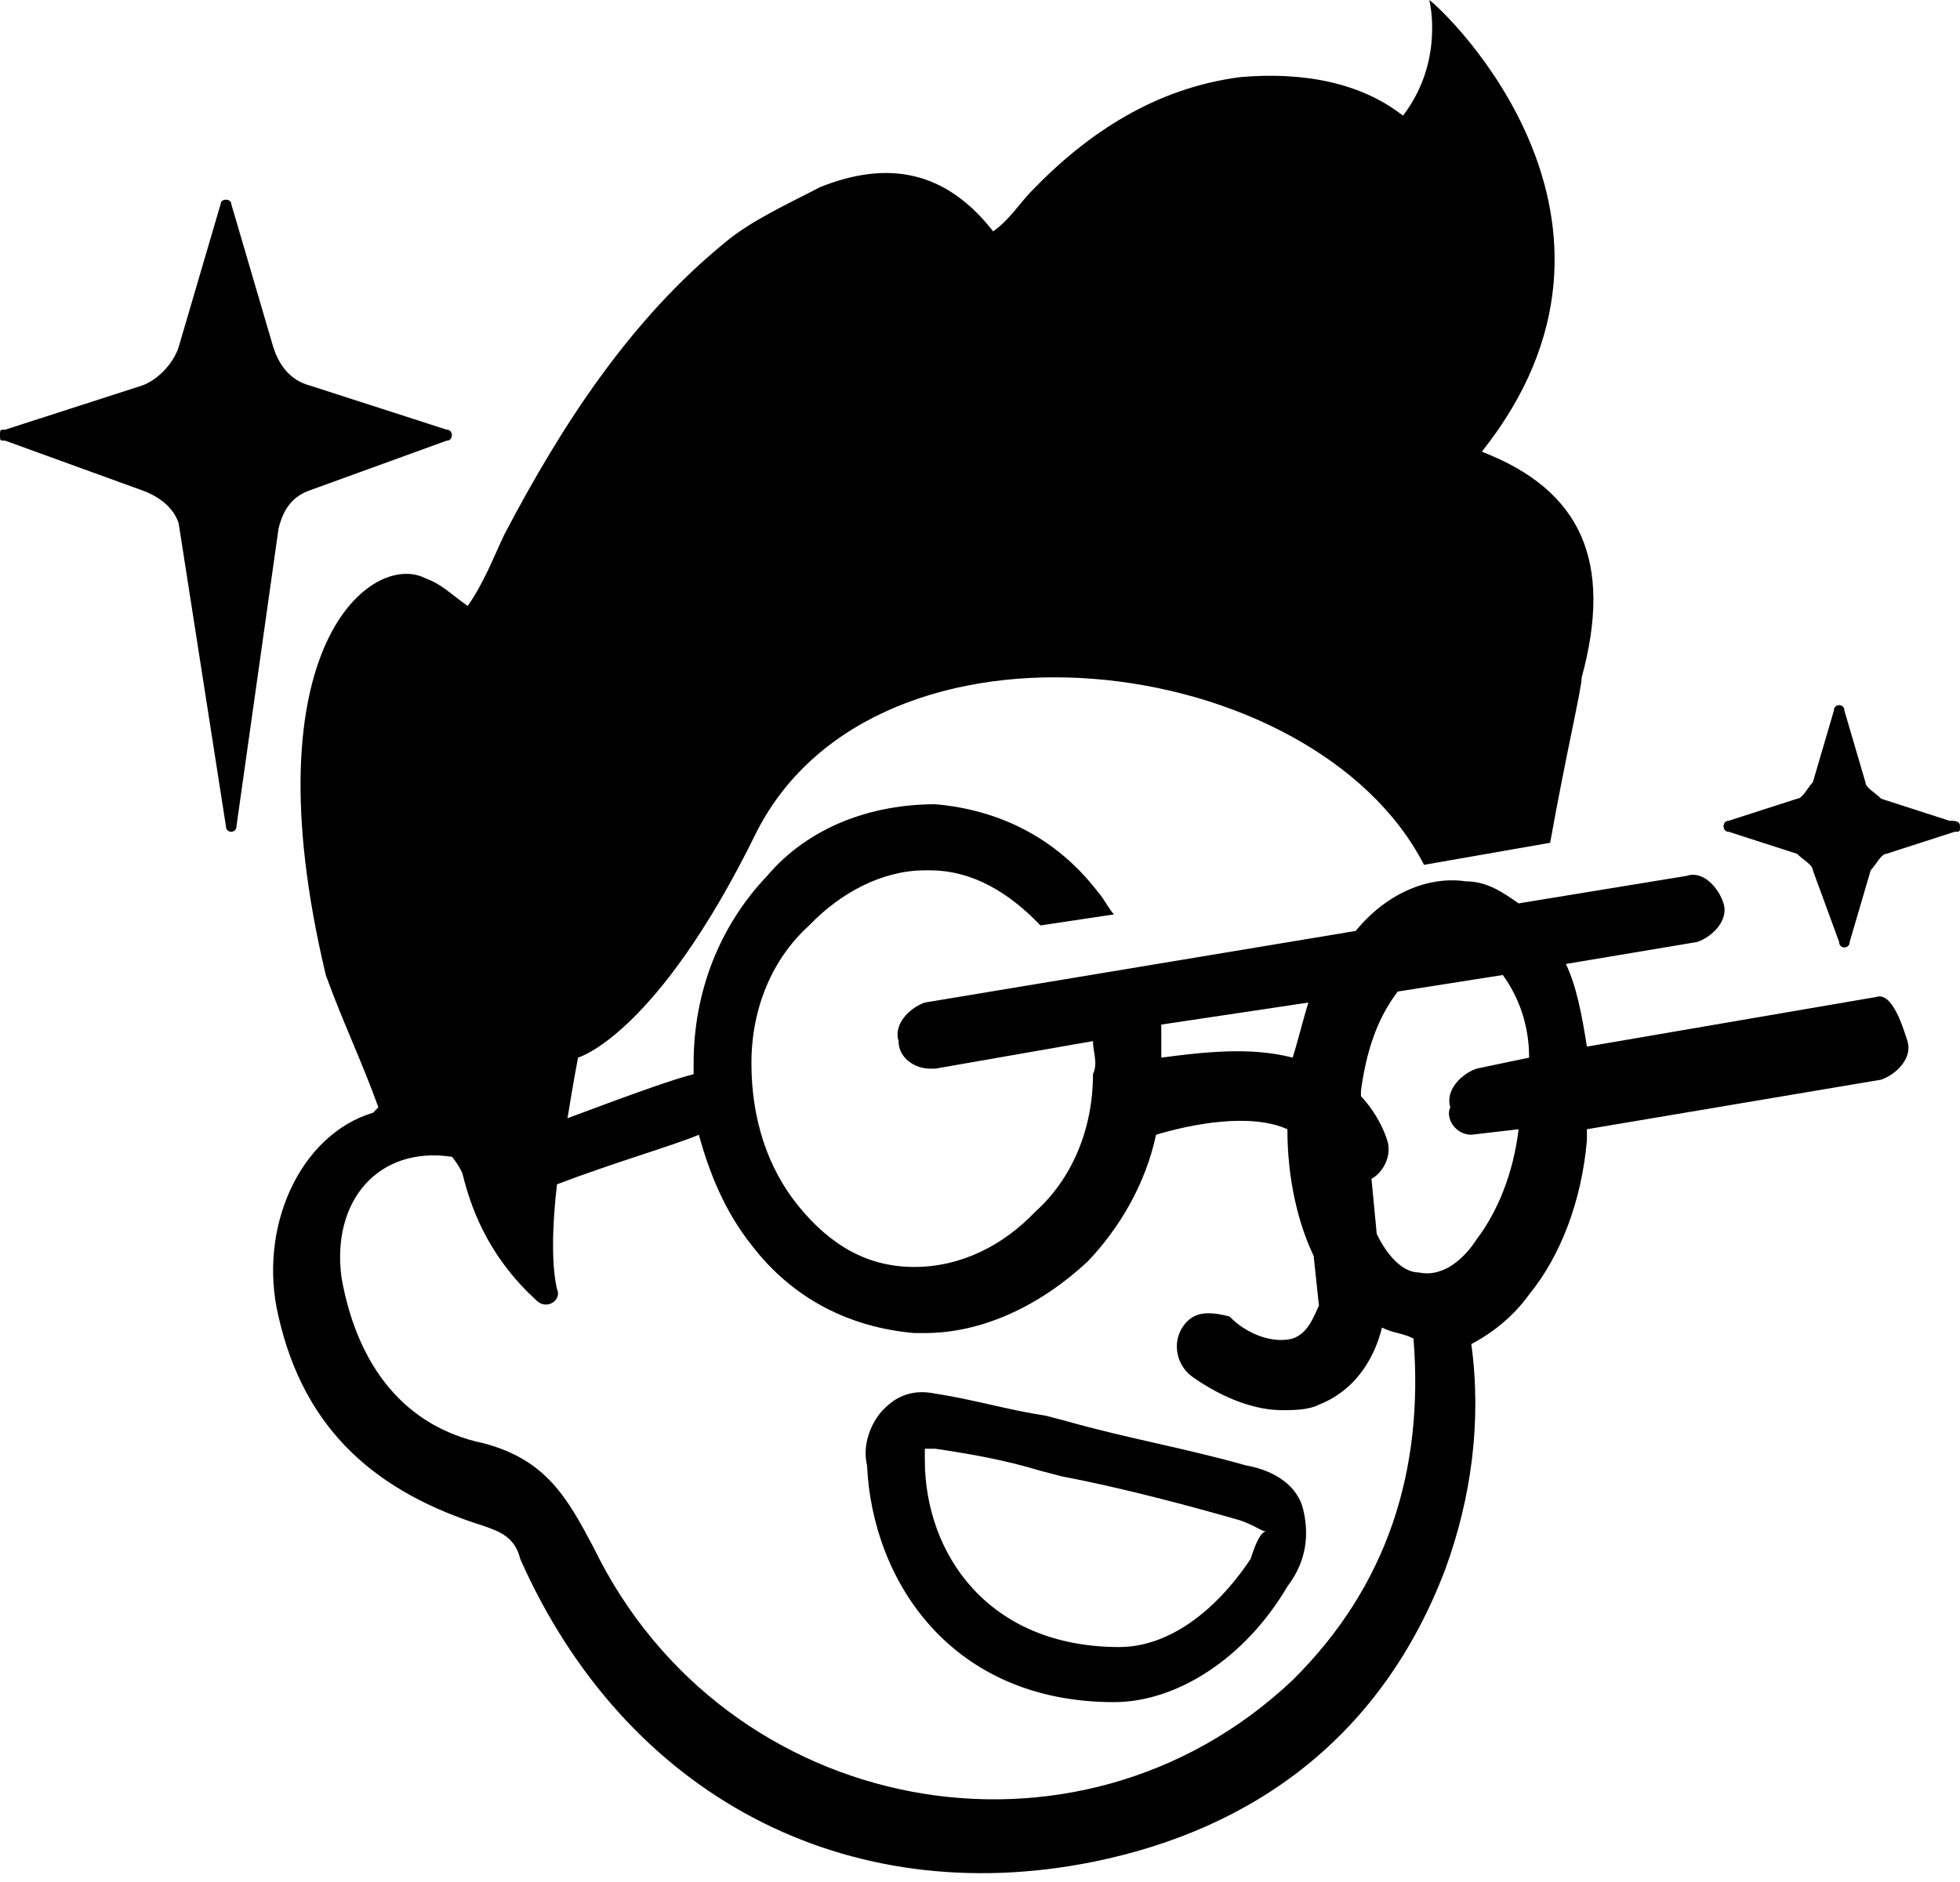
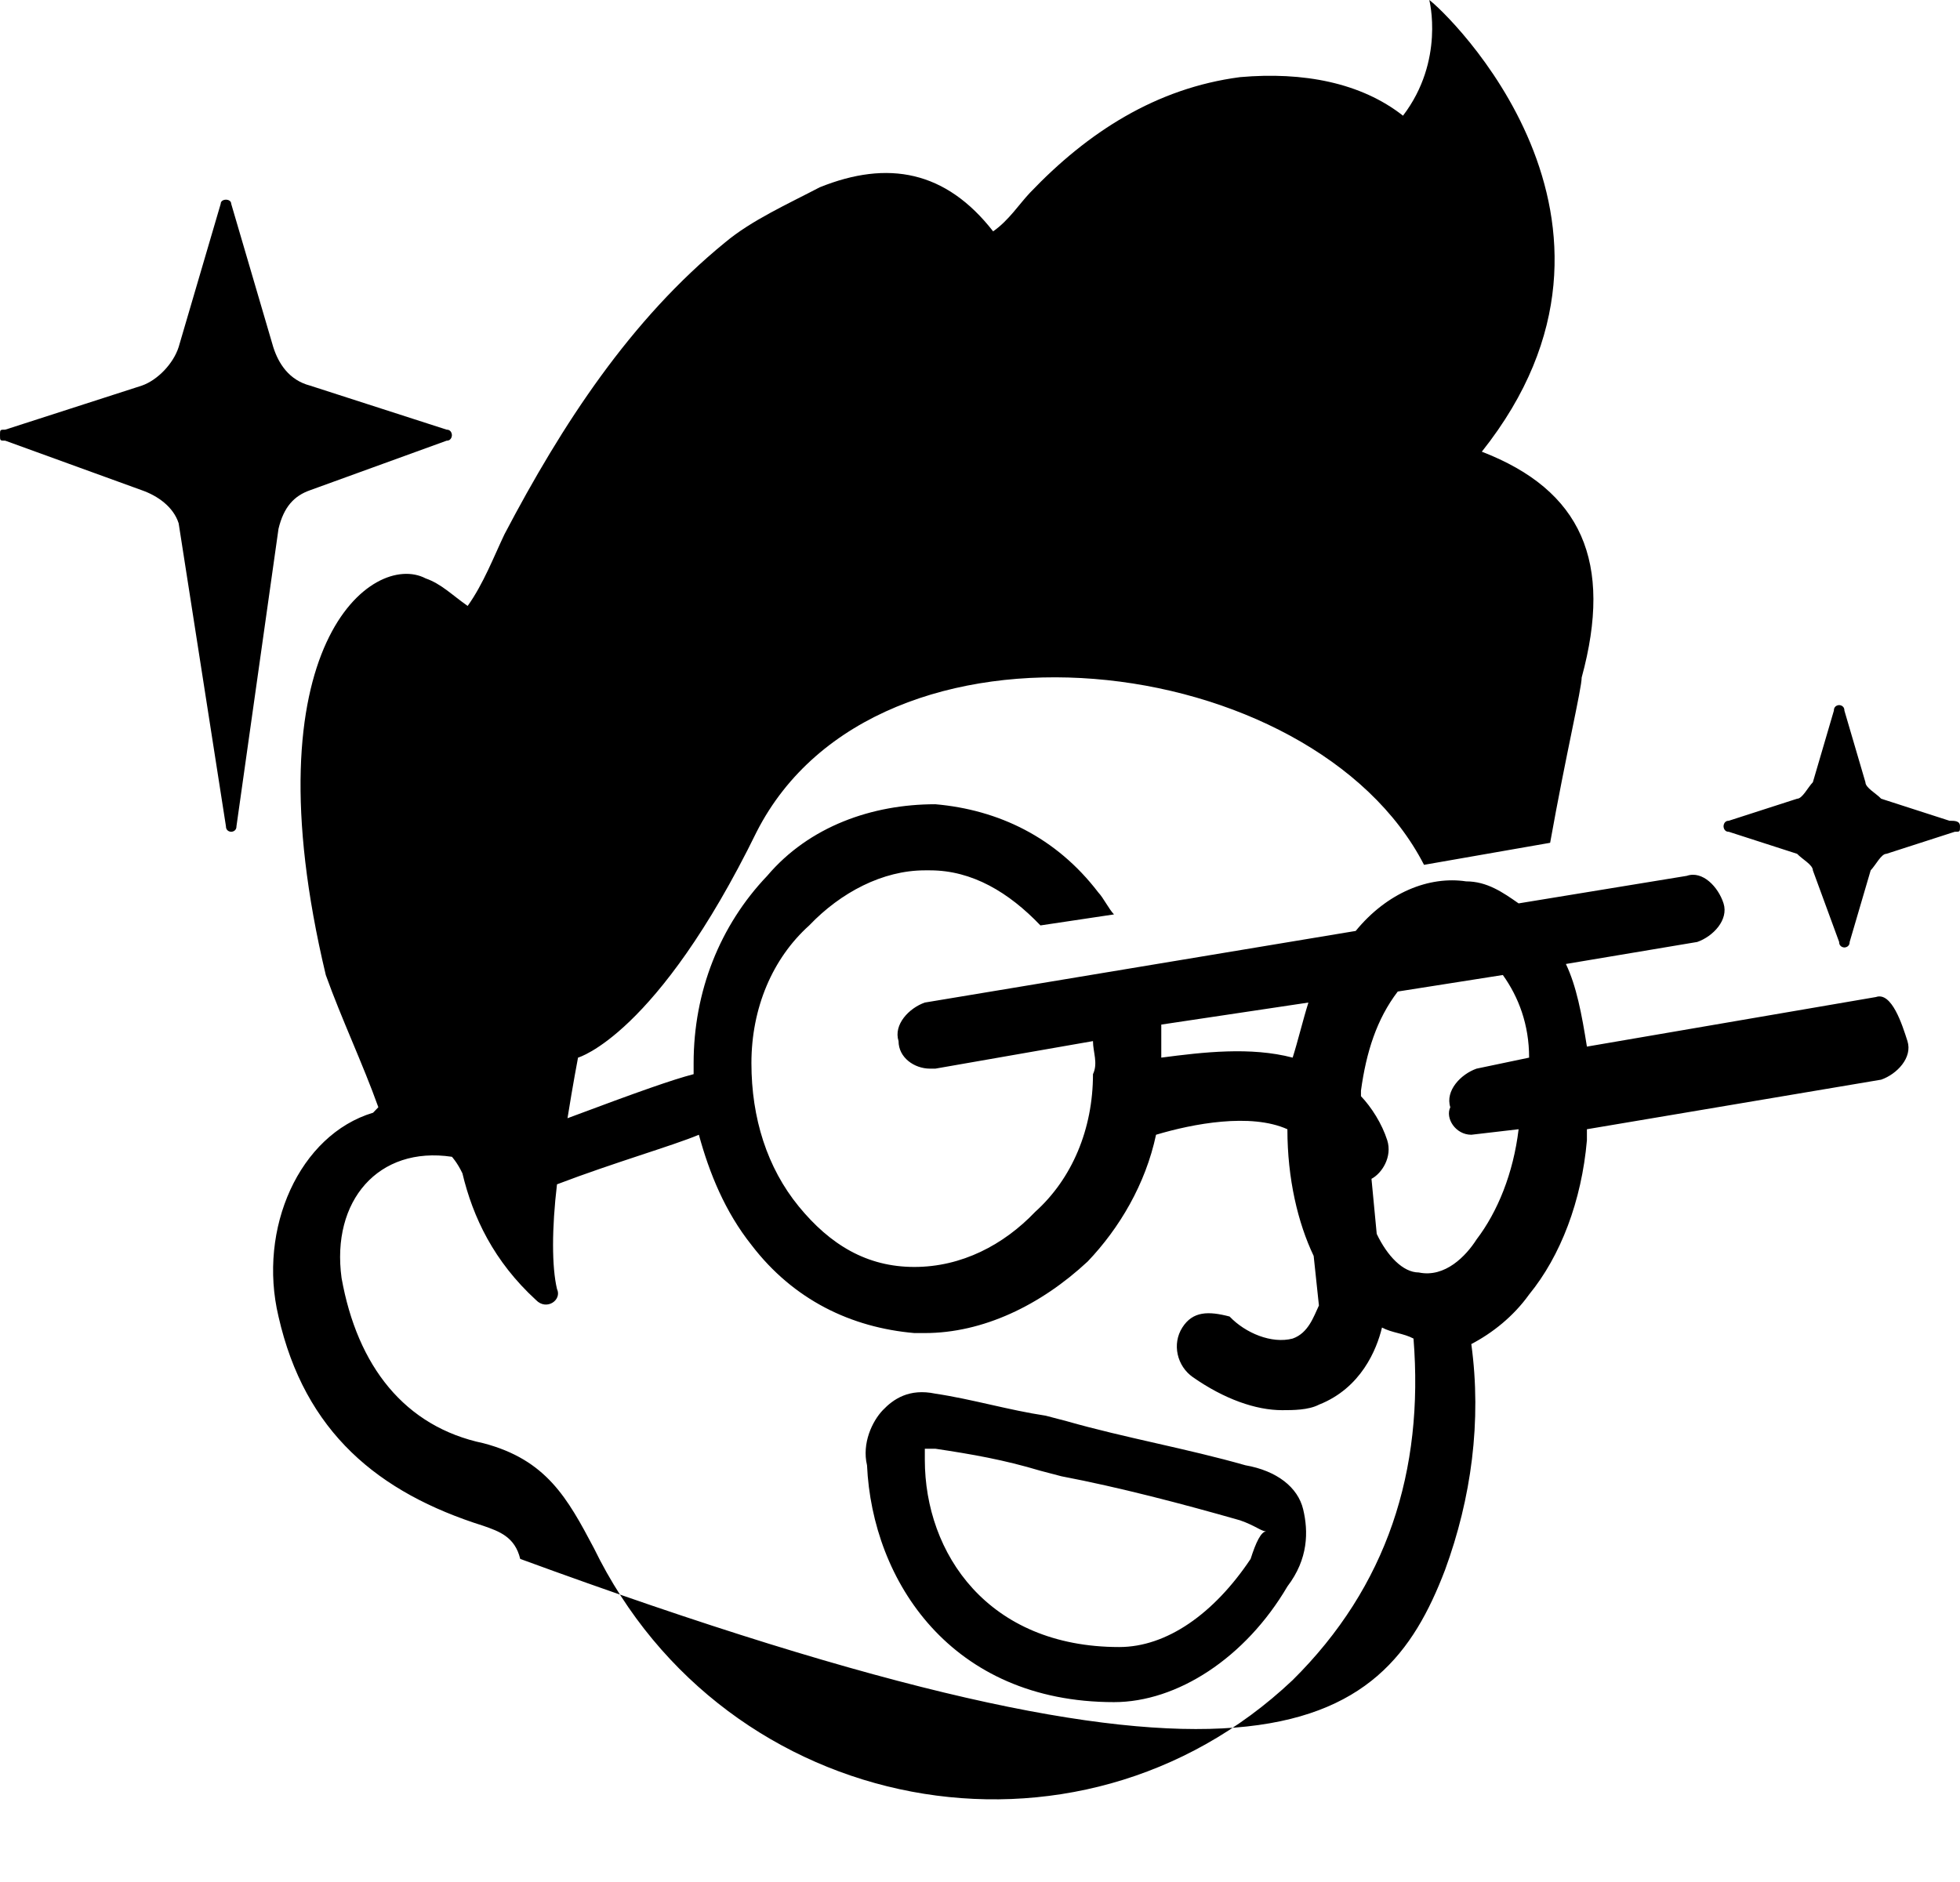
<svg xmlns="http://www.w3.org/2000/svg" width="151" height="145" viewBox="0 0 151 145" fill="none">
-   <path d="M95.944 112.908C91.491 111.634 86.633 110.785 82.18 109.512L80.56 109.088C77.727 108.663 74.893 107.814 72.059 107.39C70.035 106.965 68.82 107.814 68.011 108.663C67.201 109.512 66.391 111.21 66.796 112.908C67.201 121.822 73.273 131.16 85.823 131.16C90.681 131.16 95.944 127.764 99.182 122.246C100.802 120.124 100.802 118.001 100.397 116.304C99.992 114.606 98.373 113.332 95.944 112.908ZM96.349 120.124C93.515 124.368 89.871 126.915 86.228 126.915C76.107 126.915 71.249 119.699 71.249 112.483C71.249 111.634 71.249 111.634 71.249 111.634C71.249 111.634 71.654 111.634 72.059 111.634C74.893 112.059 77.322 112.483 80.156 113.332L81.775 113.757C86.228 114.606 91.086 115.879 95.539 117.152C96.753 117.577 97.158 118.001 97.563 118.001C97.158 118.001 96.753 118.85 96.349 120.124ZM144.523 76.828L122.257 80.648C121.853 78.102 121.448 75.979 120.638 74.281L130.759 72.584C131.973 72.159 133.188 70.886 132.783 69.612C132.378 68.339 131.164 67.066 129.949 67.49L116.995 69.612C115.78 68.763 114.566 67.915 112.946 67.915C110.113 67.49 106.874 68.763 104.445 71.735L71.249 77.253C70.035 77.677 68.82 78.951 69.225 80.224C69.225 81.497 70.44 82.346 71.654 82.346H72.059L84.204 80.224C84.204 81.073 84.609 81.922 84.204 82.771C84.204 87.015 82.584 90.836 79.751 93.382C77.322 95.929 74.083 97.627 70.44 97.627C66.796 97.627 63.962 95.929 61.533 92.958C59.105 89.987 57.89 86.166 57.89 81.922C57.89 77.677 59.509 73.857 62.343 71.31C64.772 68.763 68.011 67.066 71.249 67.066H71.654C74.893 67.066 77.727 68.763 80.156 71.31L85.823 70.461C85.418 70.037 85.013 69.188 84.609 68.763C81.37 64.519 76.917 62.396 72.059 61.972C67.201 61.972 62.343 63.67 59.105 67.49C55.461 71.31 53.437 76.404 53.437 81.922C53.437 82.346 53.437 82.771 53.437 82.771C51.818 83.195 49.389 84.044 43.721 86.166C44.126 83.62 44.531 81.497 44.531 81.497C44.531 81.497 50.603 79.799 58.295 64.094C67.606 45.842 101.206 50.087 109.708 66.641L119.424 64.943C120.638 58.152 121.853 53.058 121.853 52.209C124.282 43.295 121.853 37.777 114.161 34.806C128.33 16.979 111.327 0.849 110.113 0C110.113 0 111.327 4.669 108.088 8.914C104.85 6.367 100.397 5.518 95.539 5.943C89.062 6.791 83.799 10.187 79.346 14.856C78.536 15.705 77.727 16.979 76.512 17.828C72.869 13.158 68.416 12.309 63.153 14.432C60.724 15.705 57.89 16.979 55.866 18.677C48.579 24.619 43.316 32.684 38.863 41.173C38.054 42.871 37.244 44.993 36.029 46.691C34.815 45.842 34.005 44.993 32.791 44.569C28.743 42.447 19.027 49.663 25.099 75.13C26.314 78.526 27.933 81.922 29.148 85.318L28.743 85.742C23.075 87.44 19.837 94.656 21.456 101.447C23.48 110.361 29.147 115.03 37.244 117.577C38.458 118.001 39.673 118.426 40.078 120.124C48.174 138.376 65.177 147.29 84.204 143.469C96.753 140.923 106.469 133.707 111.327 120.973C113.351 115.455 114.161 109.512 113.351 103.57C114.971 102.721 116.59 101.447 117.804 99.749C120.233 96.778 121.853 92.534 122.257 87.864C122.257 87.44 122.257 87.015 122.257 87.015L144.928 83.195C146.142 82.771 147.357 81.497 146.952 80.224C146.547 78.951 145.737 76.404 144.523 76.828ZM100.802 77.253C100.397 78.526 99.992 80.224 99.587 81.497C96.349 80.648 92.705 81.073 89.466 81.497C89.466 80.648 89.466 79.799 89.466 78.951L100.802 77.253ZM99.587 129.462C82.989 145.167 55.866 140.074 45.745 119.275C43.721 115.455 42.102 112.483 37.244 111.21C31.172 109.937 27.528 105.267 26.314 98.476C25.504 92.534 29.148 88.289 34.815 89.138C34.815 89.138 35.22 89.562 35.625 90.411C36.434 93.807 38.054 97.203 41.292 100.174C42.102 101.023 43.316 100.174 42.911 99.325C42.507 97.627 42.507 94.656 42.911 91.26C47.365 89.562 51.818 88.289 53.842 87.44C54.651 90.411 55.866 93.382 57.89 95.929C61.129 100.174 65.582 102.296 70.44 102.721C70.844 102.721 70.844 102.721 71.249 102.721C75.702 102.721 80.156 100.598 83.799 97.203C86.228 94.656 88.252 91.26 89.062 87.44C91.895 86.591 96.349 85.742 99.182 87.015C99.182 90.836 99.992 94.231 101.206 96.778L101.611 100.598C101.206 101.447 100.802 102.721 99.587 103.145C97.968 103.57 95.944 102.721 94.729 101.447C93.11 101.023 91.895 101.023 91.086 102.296C90.276 103.57 90.681 105.267 91.895 106.116C94.324 107.814 96.753 108.663 98.778 108.663C99.587 108.663 100.802 108.663 101.611 108.239C104.85 106.965 106.064 103.994 106.469 102.296C107.279 102.721 108.088 102.721 108.898 103.145C109.708 113.332 106.874 122.246 99.587 129.462ZM113.351 87.44C113.756 87.44 113.756 87.44 113.351 87.44L116.995 87.015C116.59 90.411 115.375 93.382 113.756 95.505C112.946 96.778 111.327 98.476 109.303 98.052C108.088 98.052 106.874 96.778 106.064 95.08L105.66 90.836C106.469 90.411 107.279 89.138 106.874 87.864C106.469 86.591 105.66 85.318 104.85 84.469V84.044C105.255 81.073 106.064 78.526 107.684 76.404L115.78 75.13C116.995 76.828 117.804 78.951 117.804 81.497L113.756 82.346C112.542 82.771 111.327 84.044 111.732 85.318C111.327 86.166 112.137 87.44 113.351 87.44ZM21.456 40.749L18.217 63.67C18.217 64.094 17.812 64.094 17.812 64.094C17.812 64.094 17.407 64.094 17.407 63.67L13.764 40.324C13.359 39.051 12.145 38.202 10.93 37.777L0.405 33.957C0 33.957 0 33.957 0 33.533C0 33.108 0 33.108 0.405 33.108L10.93 29.713C12.145 29.288 13.359 28.015 13.764 26.741L17.003 15.705C17.003 15.281 17.812 15.281 17.812 15.705L21.051 26.741C21.456 28.015 22.265 29.288 23.885 29.713L34.41 33.108C34.815 33.108 34.815 33.533 34.815 33.533C34.815 33.533 34.815 33.957 34.41 33.957L23.885 37.777C22.67 38.202 21.861 39.051 21.456 40.749ZM151 63.67C151 64.094 151 64.094 150.595 64.094L145.332 65.792C144.928 65.792 144.523 66.641 144.118 67.066L142.499 72.584C142.499 73.008 142.094 73.008 142.094 73.008C142.094 73.008 141.689 73.008 141.689 72.584L139.665 67.066C139.665 66.641 138.855 66.217 138.45 65.792L133.188 64.094C132.783 64.094 132.783 63.67 132.783 63.67C132.783 63.67 132.783 63.245 133.188 63.245L138.45 61.547C138.855 61.547 139.26 60.699 139.665 60.274L141.284 54.756C141.284 54.332 141.689 54.332 141.689 54.332C141.689 54.332 142.094 54.332 142.094 54.756L143.713 60.274C143.713 60.699 144.523 61.123 144.928 61.547L150.19 63.245C150.595 63.245 151 63.245 151 63.67Z" fill="black" />
+   <path d="M95.944 112.908C91.491 111.634 86.633 110.785 82.18 109.512L80.56 109.088C77.727 108.663 74.893 107.814 72.059 107.39C70.035 106.965 68.82 107.814 68.011 108.663C67.201 109.512 66.391 111.21 66.796 112.908C67.201 121.822 73.273 131.16 85.823 131.16C90.681 131.16 95.944 127.764 99.182 122.246C100.802 120.124 100.802 118.001 100.397 116.304C99.992 114.606 98.373 113.332 95.944 112.908ZM96.349 120.124C93.515 124.368 89.871 126.915 86.228 126.915C76.107 126.915 71.249 119.699 71.249 112.483C71.249 111.634 71.249 111.634 71.249 111.634C71.249 111.634 71.654 111.634 72.059 111.634C74.893 112.059 77.322 112.483 80.156 113.332L81.775 113.757C86.228 114.606 91.086 115.879 95.539 117.152C96.753 117.577 97.158 118.001 97.563 118.001C97.158 118.001 96.753 118.85 96.349 120.124ZM144.523 76.828L122.257 80.648C121.853 78.102 121.448 75.979 120.638 74.281L130.759 72.584C131.973 72.159 133.188 70.886 132.783 69.612C132.378 68.339 131.164 67.066 129.949 67.49L116.995 69.612C115.78 68.763 114.566 67.915 112.946 67.915C110.113 67.49 106.874 68.763 104.445 71.735L71.249 77.253C70.035 77.677 68.82 78.951 69.225 80.224C69.225 81.497 70.44 82.346 71.654 82.346H72.059L84.204 80.224C84.204 81.073 84.609 81.922 84.204 82.771C84.204 87.015 82.584 90.836 79.751 93.382C77.322 95.929 74.083 97.627 70.44 97.627C66.796 97.627 63.962 95.929 61.533 92.958C59.105 89.987 57.89 86.166 57.89 81.922C57.89 77.677 59.509 73.857 62.343 71.31C64.772 68.763 68.011 67.066 71.249 67.066H71.654C74.893 67.066 77.727 68.763 80.156 71.31L85.823 70.461C85.418 70.037 85.013 69.188 84.609 68.763C81.37 64.519 76.917 62.396 72.059 61.972C67.201 61.972 62.343 63.67 59.105 67.49C55.461 71.31 53.437 76.404 53.437 81.922C53.437 82.346 53.437 82.771 53.437 82.771C51.818 83.195 49.389 84.044 43.721 86.166C44.126 83.62 44.531 81.497 44.531 81.497C44.531 81.497 50.603 79.799 58.295 64.094C67.606 45.842 101.206 50.087 109.708 66.641L119.424 64.943C120.638 58.152 121.853 53.058 121.853 52.209C124.282 43.295 121.853 37.777 114.161 34.806C128.33 16.979 111.327 0.849 110.113 0C110.113 0 111.327 4.669 108.088 8.914C104.85 6.367 100.397 5.518 95.539 5.943C89.062 6.791 83.799 10.187 79.346 14.856C78.536 15.705 77.727 16.979 76.512 17.828C72.869 13.158 68.416 12.309 63.153 14.432C60.724 15.705 57.89 16.979 55.866 18.677C48.579 24.619 43.316 32.684 38.863 41.173C38.054 42.871 37.244 44.993 36.029 46.691C34.815 45.842 34.005 44.993 32.791 44.569C28.743 42.447 19.027 49.663 25.099 75.13C26.314 78.526 27.933 81.922 29.148 85.318L28.743 85.742C23.075 87.44 19.837 94.656 21.456 101.447C23.48 110.361 29.147 115.03 37.244 117.577C38.458 118.001 39.673 118.426 40.078 120.124C96.753 140.923 106.469 133.707 111.327 120.973C113.351 115.455 114.161 109.512 113.351 103.57C114.971 102.721 116.59 101.447 117.804 99.749C120.233 96.778 121.853 92.534 122.257 87.864C122.257 87.44 122.257 87.015 122.257 87.015L144.928 83.195C146.142 82.771 147.357 81.497 146.952 80.224C146.547 78.951 145.737 76.404 144.523 76.828ZM100.802 77.253C100.397 78.526 99.992 80.224 99.587 81.497C96.349 80.648 92.705 81.073 89.466 81.497C89.466 80.648 89.466 79.799 89.466 78.951L100.802 77.253ZM99.587 129.462C82.989 145.167 55.866 140.074 45.745 119.275C43.721 115.455 42.102 112.483 37.244 111.21C31.172 109.937 27.528 105.267 26.314 98.476C25.504 92.534 29.148 88.289 34.815 89.138C34.815 89.138 35.22 89.562 35.625 90.411C36.434 93.807 38.054 97.203 41.292 100.174C42.102 101.023 43.316 100.174 42.911 99.325C42.507 97.627 42.507 94.656 42.911 91.26C47.365 89.562 51.818 88.289 53.842 87.44C54.651 90.411 55.866 93.382 57.89 95.929C61.129 100.174 65.582 102.296 70.44 102.721C70.844 102.721 70.844 102.721 71.249 102.721C75.702 102.721 80.156 100.598 83.799 97.203C86.228 94.656 88.252 91.26 89.062 87.44C91.895 86.591 96.349 85.742 99.182 87.015C99.182 90.836 99.992 94.231 101.206 96.778L101.611 100.598C101.206 101.447 100.802 102.721 99.587 103.145C97.968 103.57 95.944 102.721 94.729 101.447C93.11 101.023 91.895 101.023 91.086 102.296C90.276 103.57 90.681 105.267 91.895 106.116C94.324 107.814 96.753 108.663 98.778 108.663C99.587 108.663 100.802 108.663 101.611 108.239C104.85 106.965 106.064 103.994 106.469 102.296C107.279 102.721 108.088 102.721 108.898 103.145C109.708 113.332 106.874 122.246 99.587 129.462ZM113.351 87.44C113.756 87.44 113.756 87.44 113.351 87.44L116.995 87.015C116.59 90.411 115.375 93.382 113.756 95.505C112.946 96.778 111.327 98.476 109.303 98.052C108.088 98.052 106.874 96.778 106.064 95.08L105.66 90.836C106.469 90.411 107.279 89.138 106.874 87.864C106.469 86.591 105.66 85.318 104.85 84.469V84.044C105.255 81.073 106.064 78.526 107.684 76.404L115.78 75.13C116.995 76.828 117.804 78.951 117.804 81.497L113.756 82.346C112.542 82.771 111.327 84.044 111.732 85.318C111.327 86.166 112.137 87.44 113.351 87.44ZM21.456 40.749L18.217 63.67C18.217 64.094 17.812 64.094 17.812 64.094C17.812 64.094 17.407 64.094 17.407 63.67L13.764 40.324C13.359 39.051 12.145 38.202 10.93 37.777L0.405 33.957C0 33.957 0 33.957 0 33.533C0 33.108 0 33.108 0.405 33.108L10.93 29.713C12.145 29.288 13.359 28.015 13.764 26.741L17.003 15.705C17.003 15.281 17.812 15.281 17.812 15.705L21.051 26.741C21.456 28.015 22.265 29.288 23.885 29.713L34.41 33.108C34.815 33.108 34.815 33.533 34.815 33.533C34.815 33.533 34.815 33.957 34.41 33.957L23.885 37.777C22.67 38.202 21.861 39.051 21.456 40.749ZM151 63.67C151 64.094 151 64.094 150.595 64.094L145.332 65.792C144.928 65.792 144.523 66.641 144.118 67.066L142.499 72.584C142.499 73.008 142.094 73.008 142.094 73.008C142.094 73.008 141.689 73.008 141.689 72.584L139.665 67.066C139.665 66.641 138.855 66.217 138.45 65.792L133.188 64.094C132.783 64.094 132.783 63.67 132.783 63.67C132.783 63.67 132.783 63.245 133.188 63.245L138.45 61.547C138.855 61.547 139.26 60.699 139.665 60.274L141.284 54.756C141.284 54.332 141.689 54.332 141.689 54.332C141.689 54.332 142.094 54.332 142.094 54.756L143.713 60.274C143.713 60.699 144.523 61.123 144.928 61.547L150.19 63.245C150.595 63.245 151 63.245 151 63.67Z" fill="black" />
</svg>